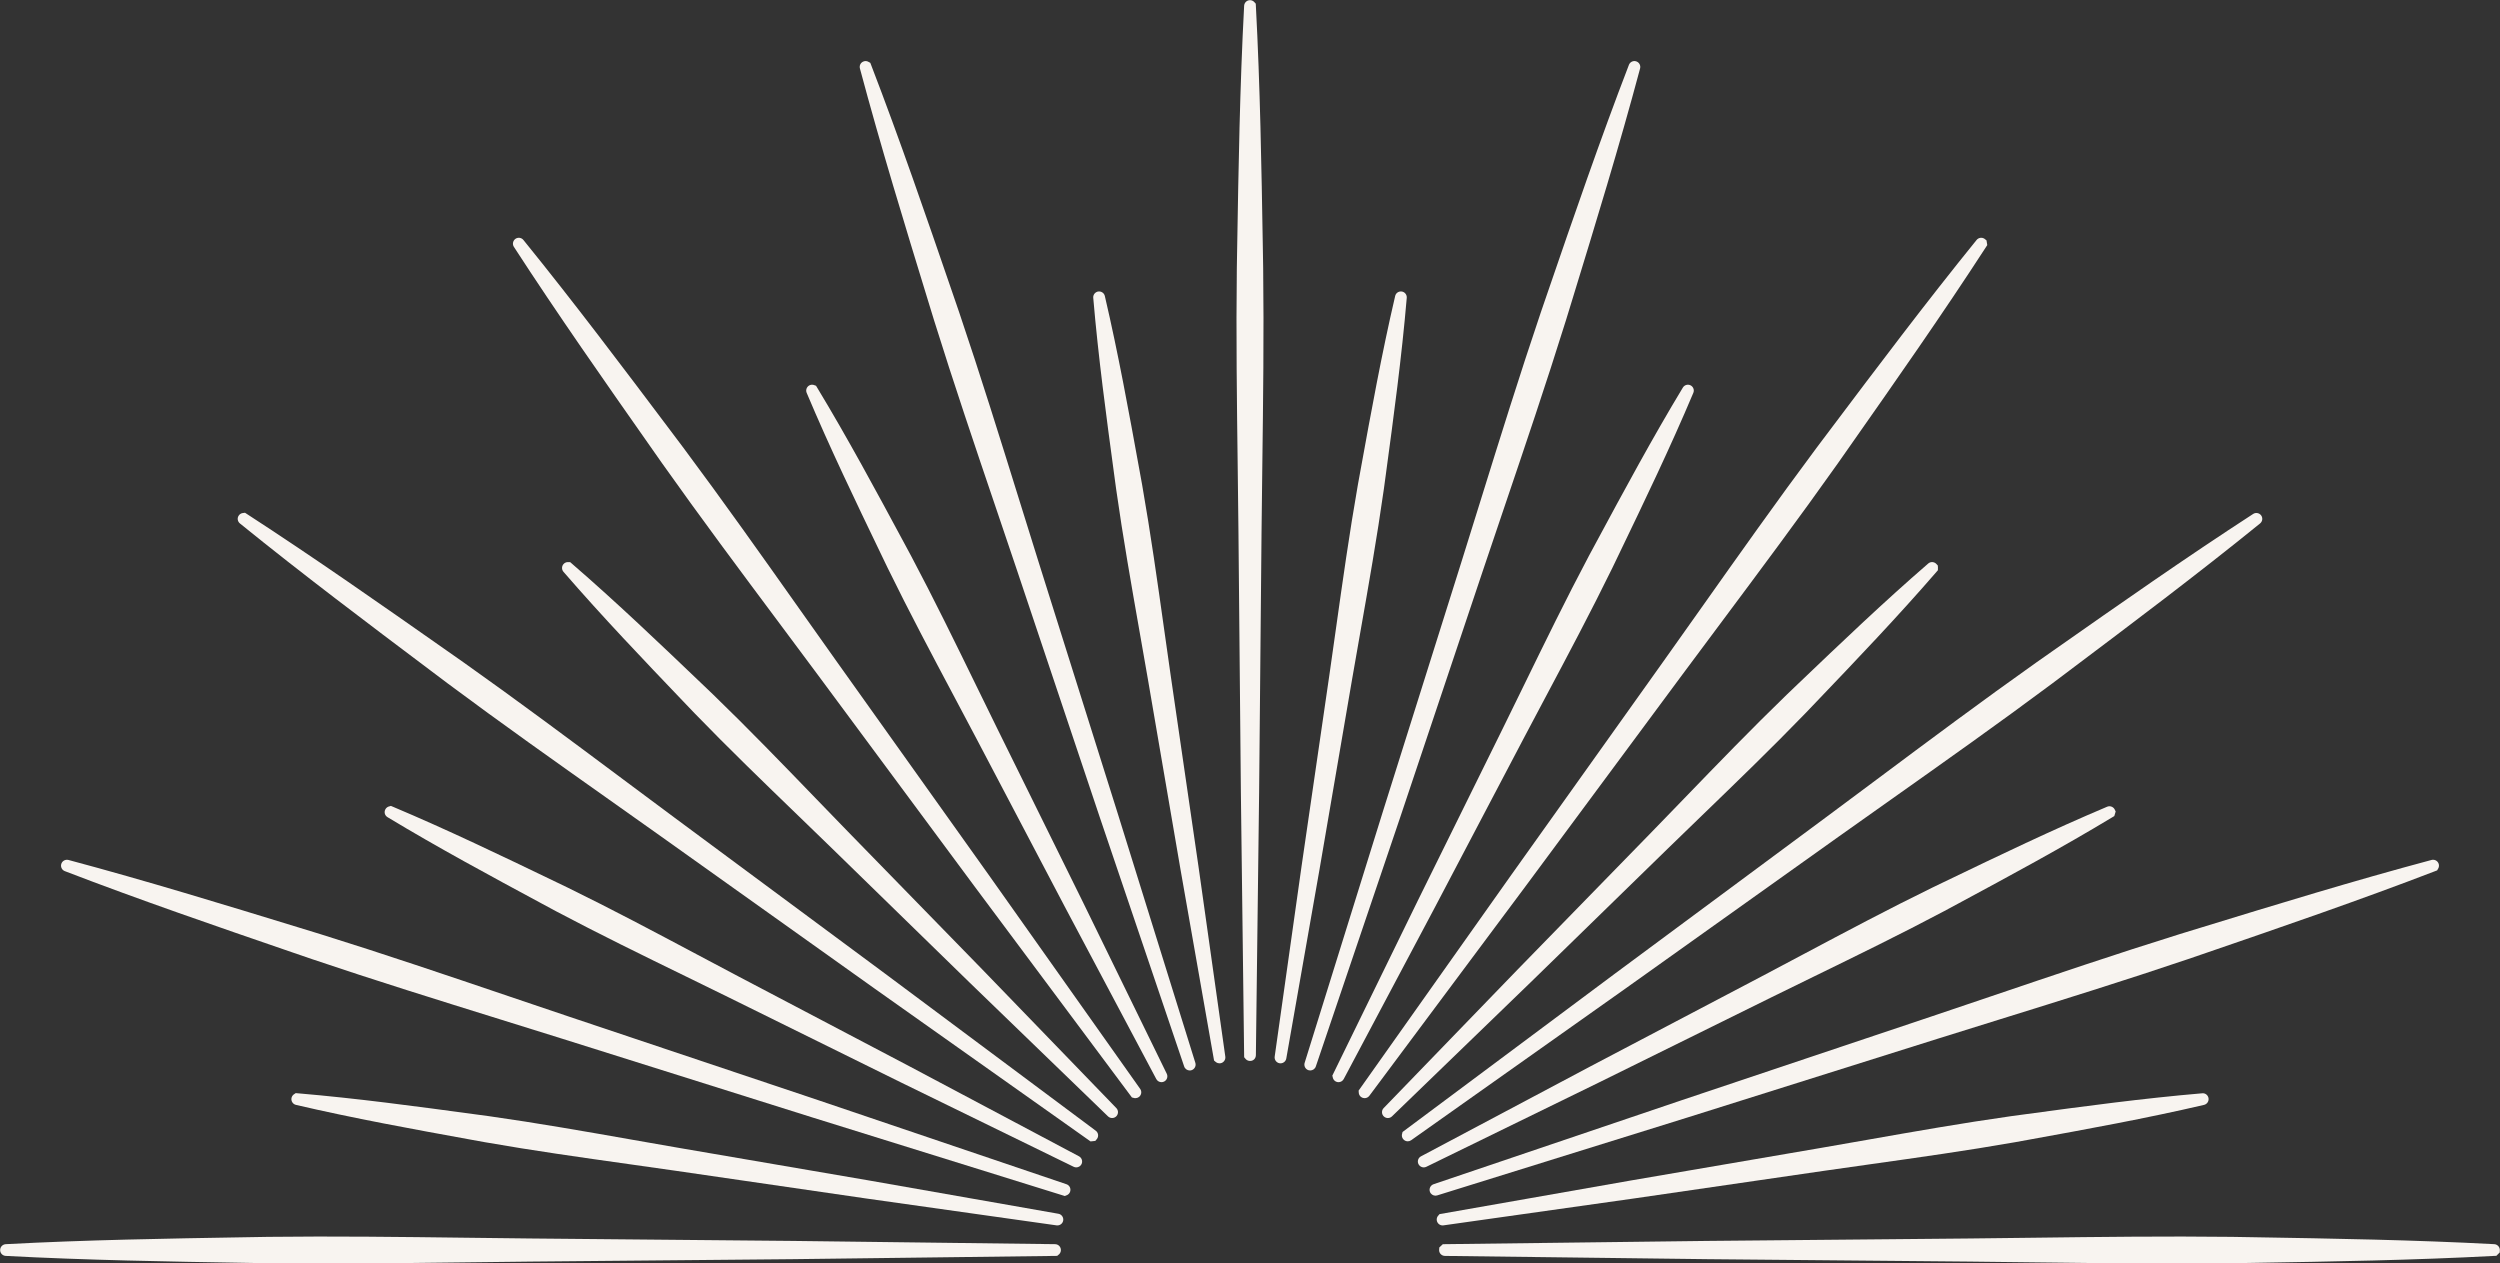
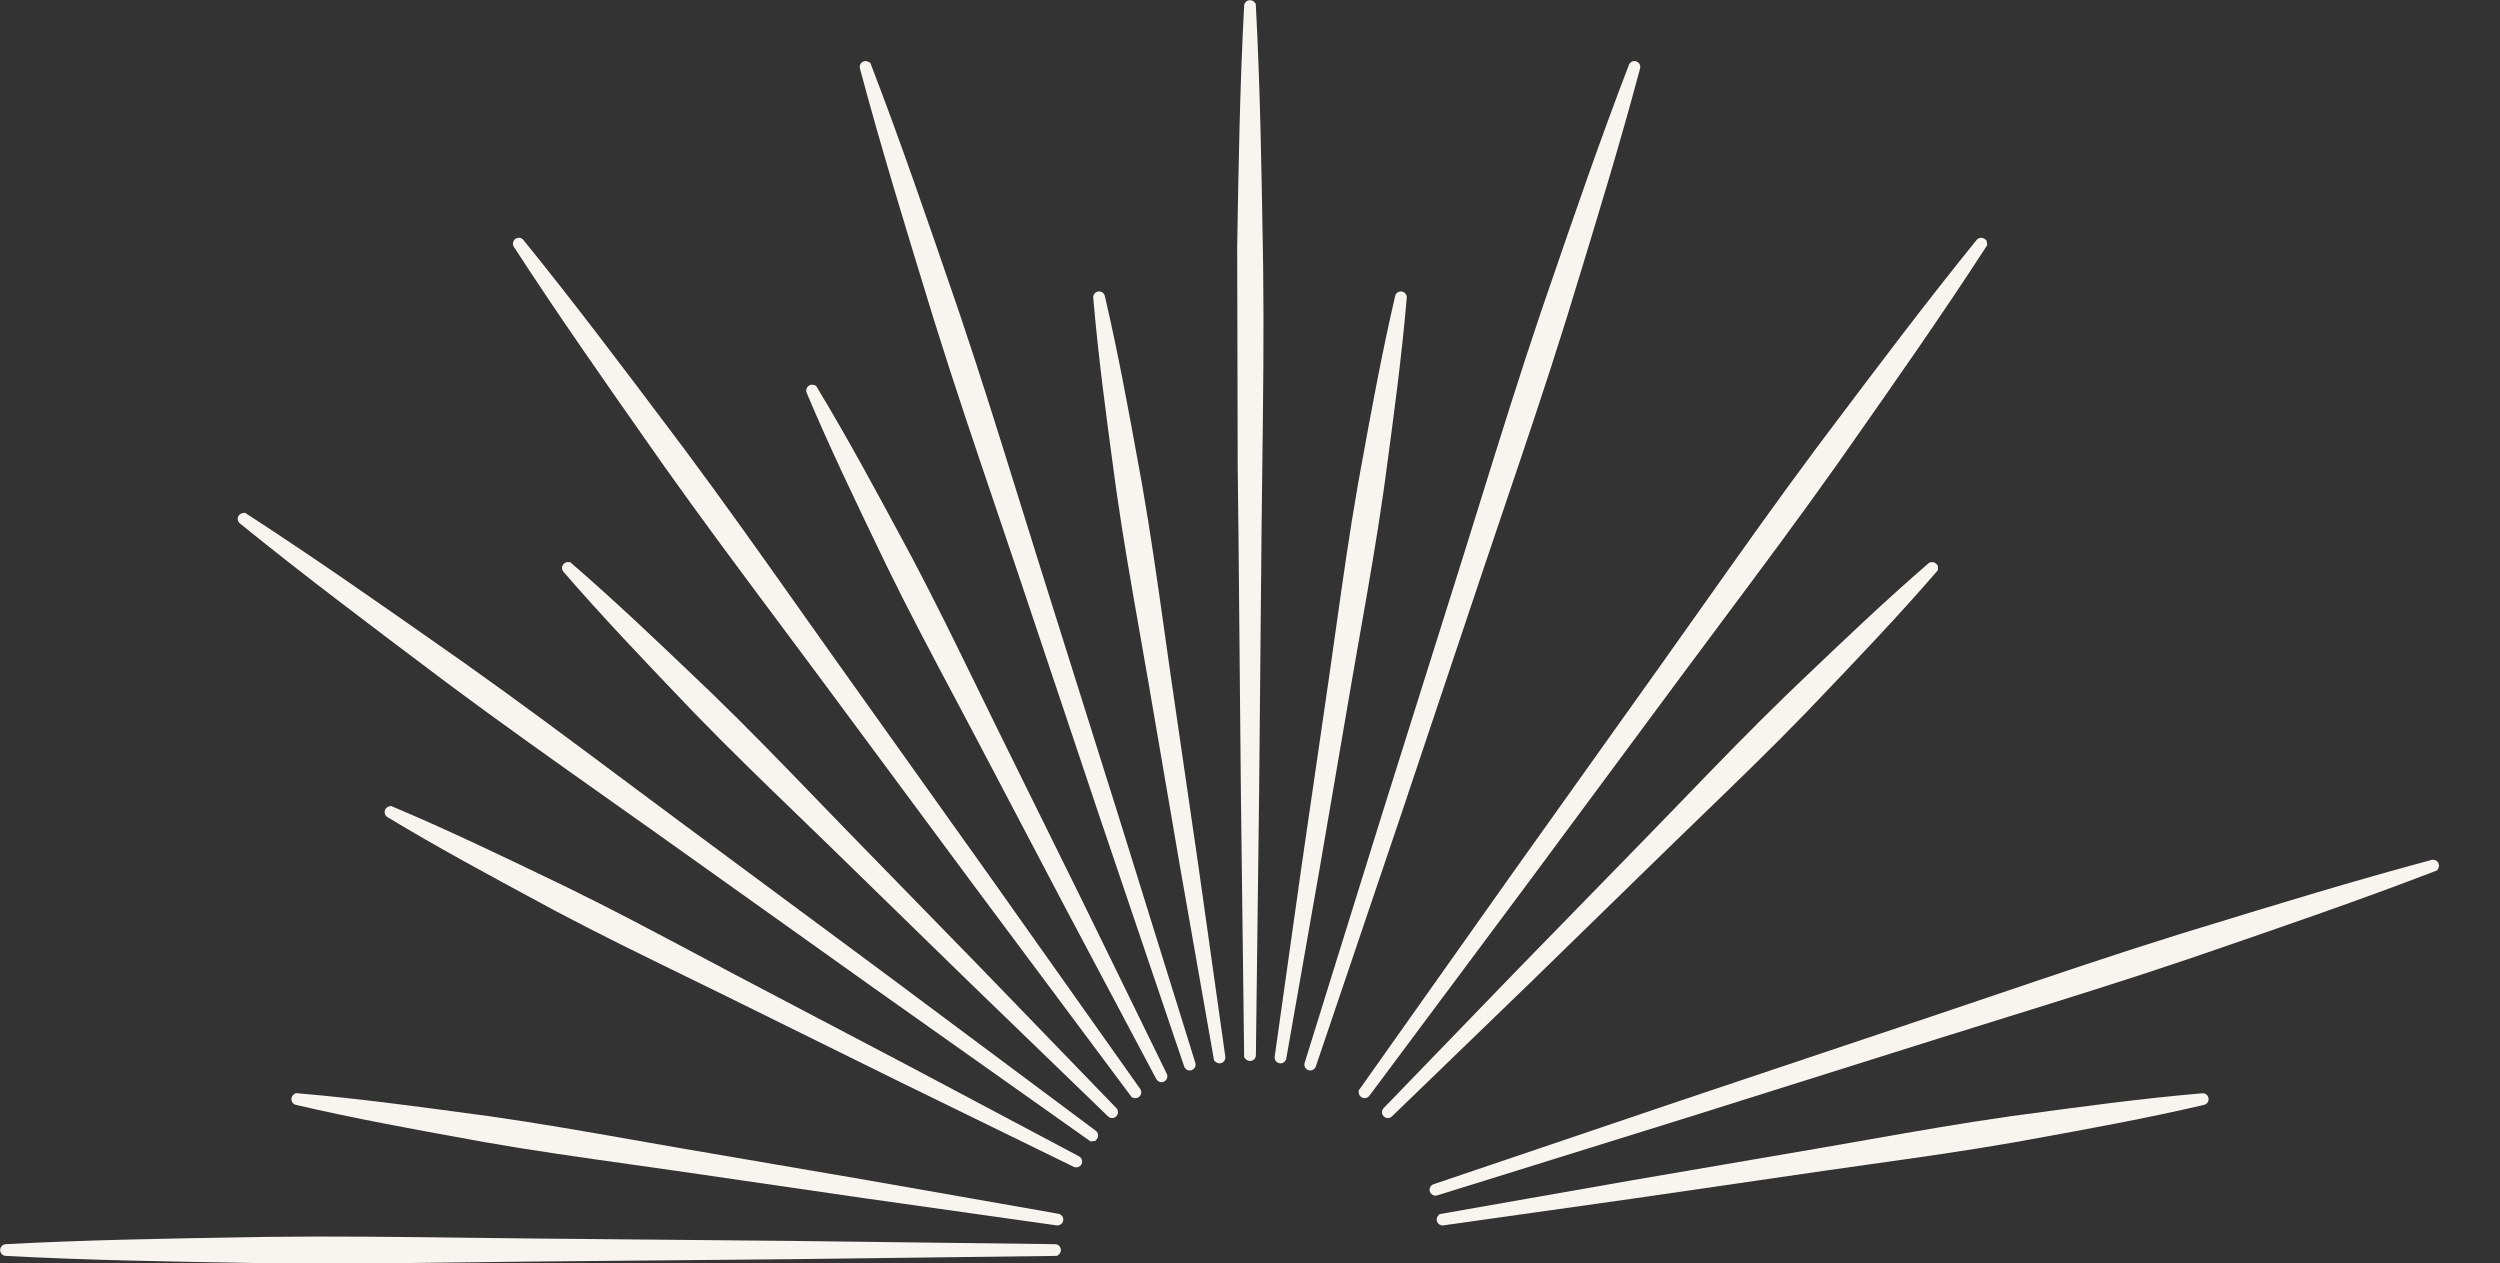
<svg xmlns="http://www.w3.org/2000/svg" fill="#000000" height="441.7" preserveAspectRatio="xMidYMid meet" version="1" viewBox="63.0 279.1 874.0 441.7" width="874" zoomAndPan="magnify">
  <rect x="63.0" y="279.1" width="874.0" height="441.7" fill="#333333" stroke="none" />
  <g id="change1_1">
-     <path d="M 588.414 533.691 C 590.844 528.766 593.254 523.828 595.66 518.891 C 602.969 503.914 610.527 488.434 618.48 473.438 L 621.094 468.59 C 630.703 450.742 640.641 432.289 651.336 414.586 C 651.336 414.586 651.336 414.586 651.34 414.582 C 651.863 413.715 652.965 413.363 653.902 413.758 C 654.945 414.203 655.43 415.414 654.988 416.441 C 646.965 435.488 637.883 454.363 629.098 472.609 L 626.684 477.633 C 619.238 492.863 611.156 508.07 603.34 522.777 C 600.758 527.637 598.18 532.492 595.613 537.359 L 564.312 596.918 L 532.766 656.336 C 532.398 657.027 531.68 657.43 530.938 657.43 C 530.637 657.43 530.328 657.363 530.039 657.219 C 529.547 656.977 529.18 656.555 529 656.027 L 528.785 655.129 L 558.637 594.016 L 588.414 533.691" fill="#f8f4f0" />
    <path d="M 593.496 618.113 L 640.461 569.941 C 644.281 566.016 648.09 562.07 651.898 558.133 C 663.484 546.141 675.465 533.742 687.676 521.93 L 691.711 518.07 C 706.348 504.086 721.48 489.621 737.109 476.105 L 737.117 476.098 C 737.895 475.434 739.02 475.441 739.812 476.117 L 740.453 476.793 L 740.504 477.516 L 740.488 478.453 L 740.008 479.004 C 726.469 494.664 711.977 509.824 697.965 524.488 L 694.18 528.449 C 682.391 540.633 670.008 552.602 658.031 564.172 C 654.07 567.996 650.117 571.816 646.176 575.656 L 598 622.625 L 549.609 669.41 C 549.215 669.781 548.711 669.969 548.203 669.969 C 547.688 669.969 547.168 669.77 546.762 669.383 C 545.953 668.586 545.941 667.281 546.727 666.484 L 593.496 618.113" fill="#f8f4f0" />
-     <path d="M 559.773 683.355 L 619.207 651.801 L 678.758 620.504 C 683.609 617.941 688.453 615.371 693.301 612.793 C 708.02 604.973 723.238 596.883 738.492 589.43 L 743.355 587.09 C 761.652 578.281 780.574 569.176 799.672 561.125 C 800.605 560.734 801.691 561.086 802.238 561.973 L 802.637 562.809 L 802.16 564.395 L 801.531 564.777 C 783.863 575.453 765.445 585.371 747.637 594.965 L 742.664 597.641 C 727.688 605.59 712.211 613.141 697.242 620.445 C 692.301 622.855 687.355 625.27 682.426 627.699 L 622.094 657.484 L 561.664 687.004 C 561.363 687.152 561.047 687.227 560.734 687.227 C 560.004 687.227 559.301 686.828 558.918 686.125 C 558.395 685.121 558.777 683.879 559.773 683.355" fill="#f8f4f0" />
    <path d="M 566.266 703.555 L 633.246 691.781 L 699.555 680.418 C 704.953 679.488 710.355 678.535 715.754 677.586 C 732.176 674.695 749.156 671.703 765.973 669.328 L 771.281 668.609 C 791.414 665.887 812.23 663.07 832.891 661.316 C 833.926 661.203 834.836 661.898 835.07 662.887 C 835.332 663.98 834.656 665.09 833.539 665.367 C 813.348 670.078 792.676 673.836 772.688 677.465 L 767.402 678.426 C 750.703 681.355 733.652 683.758 717.156 686.078 C 711.711 686.844 706.262 687.609 700.816 688.398 L 634.234 698.082 L 567.609 707.488 C 567.516 707.5 567.422 707.508 567.328 707.508 C 566.352 707.508 565.492 706.809 565.305 705.793 C 565.215 705.254 565.344 704.691 565.664 704.246 L 566.266 703.555" fill="#f8f4f0" />
    <path d="M 432.383 707.488 L 365.758 698.082 L 299.184 688.398 C 293.738 687.609 288.289 686.844 282.84 686.078 C 266.348 683.758 249.297 681.355 232.59 678.426 L 227.301 677.465 C 207.312 673.832 186.652 670.078 166.465 665.367 C 165.477 665.137 164.793 664.199 164.879 663.188 C 164.926 662.637 165.188 662.145 165.605 661.785 L 166.375 661.254 L 167.102 661.316 C 187.758 663.07 208.578 665.887 228.707 668.609 L 234.039 669.328 C 250.84 671.703 267.812 674.691 284.227 677.582 C 289.637 678.535 295.039 679.488 300.445 680.418 L 366.762 691.785 L 433.008 703.43 C 434.094 703.605 434.855 704.637 434.703 705.742 C 434.559 706.766 433.676 707.504 432.66 707.504 C 432.566 707.504 432.477 707.5 432.383 707.488" fill="#f8f4f0" />
    <path d="M 317.578 627.699 C 312.652 625.273 307.719 622.867 302.785 620.457 C 287.805 613.148 272.32 605.59 257.324 597.637 L 252.363 594.965 C 234.555 585.371 216.137 575.453 198.469 564.777 L 198.465 564.773 C 197.586 564.242 197.238 563.168 197.637 562.23 C 197.844 561.723 198.258 561.32 198.762 561.109 L 199.656 560.844 L 200.328 561.125 C 219.438 569.18 238.371 578.289 256.68 587.105 L 261.516 589.434 C 276.758 596.883 291.98 604.973 306.699 612.793 C 311.543 615.371 316.391 617.941 321.242 620.504 L 380.801 651.805 L 440.234 683.355 C 441.199 683.879 441.586 685.062 441.102 686.086 C 440.742 686.801 440.012 687.219 439.258 687.219 C 438.953 687.219 438.648 687.152 438.359 687.012 L 377.902 657.48 L 317.578 627.699" fill="#f8f4f0" />
    <path d="M 353.828 575.656 C 349.883 571.812 345.922 567.988 341.961 564.16 C 329.988 552.594 317.605 540.629 305.812 528.441 L 302.035 524.488 C 288.023 509.824 273.535 494.664 259.996 479.008 C 259.324 478.242 259.324 477.086 259.996 476.312 C 260.355 475.902 260.855 475.652 261.402 475.613 L 262.336 475.629 L 262.891 476.109 C 278.547 489.648 293.711 504.137 308.375 518.152 L 312.336 521.938 C 324.535 533.738 336.516 546.141 348.102 558.133 C 351.91 562.07 355.719 566.016 359.539 569.941 L 406.508 618.117 L 453.281 666.496 C 454.043 667.293 454.043 668.535 453.266 669.352 C 452.863 669.758 452.336 669.961 451.801 669.961 C 451.285 669.961 450.77 669.773 450.371 669.391 L 401.996 622.621 L 353.828 575.656" fill="#f8f4f0" />
    <path d="M 404.387 537.363 C 401.824 532.5 399.246 527.648 396.668 522.793 C 388.852 508.082 380.766 492.867 373.312 477.621 L 370.961 472.73 C 362.16 454.445 353.059 435.539 345.016 416.449 C 344.617 415.527 344.965 414.43 345.848 413.883 C 346.312 413.605 346.879 413.527 347.41 413.656 L 348.285 413.965 L 348.66 414.582 C 359.363 432.289 369.297 450.742 378.906 468.59 L 381.523 473.449 C 389.473 488.43 397.023 503.906 404.328 518.871 C 406.742 523.812 409.152 528.758 411.582 533.688 L 441.367 594.02 L 470.898 654.48 C 471.387 655.48 471 656.668 470.008 657.195 C 469.703 657.355 469.379 657.43 469.062 657.43 C 468.324 657.43 467.609 657.035 467.238 656.34 L 435.684 596.91 L 404.387 537.363" fill="#f8f4f0" />
    <path d="M 464.305 516.562 C 463.367 511.121 462.41 505.691 461.453 500.254 C 458.57 483.871 455.586 466.926 453.211 450.145 L 452.473 444.695 C 449.758 424.605 446.949 403.828 445.199 383.215 L 445.195 383.199 C 445.121 382.195 445.777 381.289 446.793 381.035 C 447.906 380.805 449 381.488 449.246 382.574 C 453.957 402.742 457.711 423.391 461.336 443.355 L 462.312 448.715 C 465.246 465.438 467.648 482.512 469.973 499.027 C 470.734 504.453 471.5 509.879 472.281 515.297 L 481.969 581.879 L 491.371 648.508 C 491.523 649.605 490.758 650.641 489.699 650.809 C 489.574 650.828 489.453 650.84 489.328 650.84 C 488.914 650.84 488.508 650.715 488.16 650.473 L 487.438 649.867 L 475.668 582.867 L 464.305 516.562" fill="#f8f4f0" />
    <path d="M 554.199 383.391 C 554.199 383.387 554.199 383.387 554.199 383.379 L 554.203 383.375 C 554.199 383.383 554.199 383.387 554.199 383.391 Z M 518.035 581.871 L 508.629 648.496 C 508.473 649.602 509.242 650.641 510.348 650.816 C 510.449 650.832 510.551 650.84 510.648 650.84 C 511.66 650.84 512.516 650.137 512.688 649.141 L 524.332 582.879 L 535.695 516.559 C 536.629 511.152 537.578 505.746 538.531 500.34 C 541.426 483.926 544.41 466.953 546.785 450.16 L 547.504 444.848 C 550.227 424.707 553.047 403.879 554.801 383.215 C 554.891 382.086 554.055 381.098 552.938 380.996 C 551.879 380.918 550.984 381.582 550.754 382.574 C 546.055 402.695 542.312 423.289 538.691 443.207 L 537.691 448.703 C 534.762 465.402 532.363 482.438 530.043 498.918 C 529.273 504.379 528.504 509.844 527.719 515.301 L 518.035 581.871" fill="#f8f4f0" />
-     <path d="M 495.52 365.434 C 495.98 337.805 496.453 309.234 497.949 281.121 C 498.004 280.062 498.84 279.223 499.867 279.172 C 500.422 279.125 500.965 279.324 501.371 279.691 L 502.012 280.383 L 502.051 281.117 C 503.543 309.168 504.02 337.668 504.48 365.234 L 504.605 372.871 C 504.887 395.953 504.594 419.41 504.305 442.094 C 504.211 449.594 504.113 457.094 504.039 464.598 L 503.188 556.285 L 502.055 647.973 C 502.039 649.109 501.211 650.035 499.996 650.004 C 499.461 650.004 498.957 649.797 498.574 649.426 L 497.957 648.711 L 496.812 556.285 L 495.961 464.598 C 495.887 457.148 495.793 449.695 495.699 442.246 C 495.41 419.516 495.113 396.004 495.395 372.863 L 495.52 365.434" fill="#f8f4f0" />
+     <path d="M 495.52 365.434 C 495.98 337.805 496.453 309.234 497.949 281.121 C 498.004 280.062 498.84 279.223 499.867 279.172 C 500.422 279.125 500.965 279.324 501.371 279.691 L 502.012 280.383 L 502.051 281.117 C 503.543 309.168 504.02 337.668 504.48 365.234 L 504.605 372.871 C 504.887 395.953 504.594 419.41 504.305 442.094 C 504.211 449.594 504.113 457.094 504.039 464.598 L 503.188 556.285 L 502.055 647.973 C 502.039 649.109 501.211 650.035 499.996 650.004 C 499.461 650.004 498.957 649.797 498.574 649.426 L 497.957 648.711 L 496.812 556.285 L 495.961 464.598 C 495.887 457.148 495.793 449.695 495.699 442.246 L 495.52 365.434" fill="#f8f4f0" />
    <path d="M 546.359 563.121 L 573.883 475.66 C 576.129 468.5 578.359 461.336 580.586 454.168 C 587.324 432.508 594.289 410.113 601.691 388.238 L 604.145 381.098 C 613.105 355 622.375 328.008 632.473 301.77 C 632.855 300.781 633.914 300.246 634.93 300.523 C 636.016 300.82 636.668 301.949 636.375 303.035 C 629.121 330.195 620.758 357.473 612.672 383.848 L 610.449 391.094 C 603.57 413.164 596.031 435.41 588.738 456.926 C 586.34 464 583.945 471.074 581.566 478.152 L 552.422 565.094 L 523.012 651.934 C 522.73 652.785 521.922 653.336 521.051 653.336 C 520.848 653.336 520.637 653.305 520.434 653.242 C 519.363 652.895 518.77 651.742 519.102 650.676 L 546.359 563.121" fill="#f8f4f0" />
    <path d="M 644.57 510.258 C 648.934 504.129 653.277 497.984 657.625 491.844 C 670.715 473.34 684.246 454.207 698.031 435.711 L 702.555 429.699 C 719.148 407.645 736.312 384.832 754.027 362.984 L 754.039 362.969 C 754.703 362.172 755.867 361.992 756.754 362.562 L 757.484 363.141 L 757.746 364.785 L 757.348 365.398 C 742.023 389.035 725.605 412.438 709.73 435.07 L 705.48 441.133 C 692.113 460.012 678.055 478.852 664.461 497.078 C 660.004 503.051 655.547 509.023 651.105 515.008 L 596.523 588.688 L 541.723 662.188 C 541.32 662.73 540.691 663.02 540.059 663.02 C 539.648 663.02 539.238 662.898 538.887 662.648 C 538.434 662.328 538.137 661.855 538.043 661.312 L 537.969 660.379 L 591.367 584.934 L 644.57 510.258" fill="#f8f4f0" />
-     <path d="M 627.434 619.59 L 701.109 565.012 C 707.113 560.559 713.105 556.086 719.094 551.617 C 737.297 538.035 756.121 523.988 774.988 510.633 L 781.043 506.387 C 803.68 490.512 827.082 474.09 850.719 458.766 L 850.738 458.754 C 851.609 458.203 852.762 458.395 853.445 459.211 C 854.145 460.098 854.016 461.355 853.133 462.09 C 831.254 479.832 808.406 497.02 786.312 513.637 L 780.398 518.09 C 761.855 531.906 742.676 545.477 724.121 558.602 C 718.027 562.91 711.938 567.219 705.855 571.543 L 631.18 624.754 L 556.34 677.723 C 555.977 677.98 555.559 678.105 555.145 678.105 C 554.523 678.105 553.91 677.82 553.504 677.277 C 553.176 676.84 553.035 676.297 553.113 675.754 L 553.332 674.84 L 627.434 619.59" fill="#f8f4f0" />
    <path d="M 564.172 693.105 L 651.027 663.695 L 737.961 634.551 C 745.078 632.16 752.188 629.75 759.297 627.34 C 780.777 620.059 802.988 612.531 825.027 605.664 L 832.195 603.469 C 858.594 595.371 885.895 587 913.078 579.738 L 913.105 579.73 C 914.109 579.48 915.152 580.02 915.527 580.992 C 915.723 581.504 915.707 582.062 915.484 582.562 L 915.027 583.383 L 914.348 583.645 C 888.102 593.742 861.109 603.012 835.008 611.98 L 827.867 614.43 C 806.023 621.824 783.645 628.781 762 635.512 C 754.816 637.746 747.637 639.98 740.457 642.23 L 652.988 669.762 L 565.434 697.016 C 565.238 697.074 565.035 697.105 564.844 697.105 C 563.98 697.105 563.168 696.559 562.887 695.711 C 562.527 694.645 563.098 693.48 564.172 693.105" fill="#f8f4f0" />
-     <path d="M 567.41 714.07 L 659.832 712.926 L 751.52 712.074 C 759.059 712 766.598 711.906 774.141 711.809 C 796.785 711.527 820.203 711.23 843.254 711.508 L 850.891 711.637 C 878.453 712.098 906.953 712.57 935.004 714.062 L 935.035 714.062 C 936.062 714.141 936.887 714.973 936.945 716.02 L 936.906 716.953 L 935.734 718.129 L 935.004 718.164 C 906.812 719.664 878.172 720.141 850.469 720.602 L 843.246 720.723 C 836.66 720.801 830.051 720.836 823.434 720.836 C 806.809 720.836 790.152 720.625 773.898 720.418 C 766.438 720.324 758.98 720.23 751.52 720.152 L 659.828 719.305 L 568.164 718.168 C 567.031 718.168 566.113 717.25 566.113 716.156 L 566.18 715.215 L 567.41 714.07" fill="#f8f4f0" />
    <path d="M 64.996 714.062 C 93.043 712.57 121.543 712.098 149.105 711.637 L 156.758 711.508 C 179.801 711.227 203.215 711.527 225.859 711.809 C 233.402 711.906 240.941 712 248.48 712.074 L 340.172 712.926 L 431.879 714.062 C 432.992 714.086 433.875 714.977 433.887 716.09 C 433.895 716.648 433.684 717.164 433.297 717.562 L 432.586 718.156 L 340.164 719.305 L 248.48 720.152 C 241.02 720.23 233.559 720.324 226.102 720.418 C 209.848 720.625 193.199 720.836 176.574 720.836 C 169.953 720.836 163.336 720.801 156.746 720.723 L 149.527 720.602 C 121.828 720.141 93.188 719.664 65.004 718.164 C 63.941 718.113 63.105 717.277 63.055 716.23 C 62.992 715.109 63.855 714.137 64.996 714.062" fill="#f8f4f0" />
-     <path d="M 259.543 642.234 C 252.379 639.984 245.203 637.754 238.031 635.523 C 216.379 628.785 193.988 621.824 172.125 614.426 L 164.996 611.98 C 138.895 603.012 111.898 593.742 85.652 583.645 L 85.648 583.641 C 84.668 583.262 84.137 582.211 84.406 581.195 C 84.691 580.121 85.809 579.465 86.922 579.738 C 114.086 586.996 141.367 595.363 167.75 603.449 L 174.98 605.668 C 197 612.527 219.199 620.055 240.668 627.328 C 247.789 629.742 254.91 632.156 262.039 634.551 L 348.98 663.695 L 435.82 693.102 C 436.883 693.457 437.461 694.574 437.129 695.664 C 436.969 696.188 436.594 696.625 436.113 696.875 L 435.254 697.227 L 347.008 669.758 L 259.543 642.234" fill="#f8f4f0" />
    <path d="M 294.141 571.543 C 288.039 567.199 281.922 562.875 275.809 558.551 C 257.277 545.441 238.117 531.887 219.594 518.086 L 213.688 513.637 C 191.594 497.02 168.746 479.832 146.867 462.09 L 146.867 462.086 C 146.047 461.418 145.863 460.25 146.426 459.398 C 146.719 458.934 147.172 458.609 147.707 458.488 L 148.656 458.359 L 149.281 458.766 C 172.918 474.09 196.32 490.512 218.953 506.387 L 225.016 510.637 C 243.863 523.98 262.672 538.016 280.863 551.586 C 286.867 556.066 292.875 560.547 298.891 565.012 L 372.57 619.594 L 446.059 674.387 C 446.961 675.039 447.176 676.316 446.531 677.23 L 445.922 677.957 L 444.258 678.145 L 368.82 624.746 L 294.141 571.543" fill="#f8f4f0" />
    <path d="M 348.895 515.008 C 344.43 508.988 339.949 502.98 335.469 496.98 C 321.898 478.785 307.863 459.98 294.516 441.125 L 290.27 435.07 C 274.395 412.438 257.977 389.035 242.652 365.398 L 242.648 365.395 C 242.086 364.52 242.27 363.359 243.102 362.668 C 243.984 361.977 245.266 362.117 245.973 362.984 C 263.688 384.832 280.852 407.645 297.445 429.699 L 301.973 435.719 C 315.777 454.242 329.336 473.406 342.449 491.945 C 346.77 498.051 351.094 504.16 355.43 510.258 L 408.637 584.938 L 461.609 659.781 C 462.254 660.691 462.062 661.93 461.156 662.621 C 460.797 662.883 460.375 663.02 459.938 663.02 C 459.832 663.02 459.727 663.016 459.621 663 L 458.719 662.773 L 403.473 588.684 L 348.895 515.008" fill="#f8f4f0" />
    <path d="M 418.438 478.152 C 416.055 471.066 413.652 463.984 411.254 456.898 C 403.961 435.395 396.426 413.156 389.551 391.086 L 387.363 383.957 C 379.266 357.547 370.891 330.234 363.629 303.043 C 363.352 302.02 363.887 300.965 364.852 300.602 C 365.363 300.391 365.922 300.398 366.426 300.621 L 367.262 301.074 L 367.527 301.77 C 377.648 328.07 386.934 355.117 395.918 381.277 L 398.312 388.246 C 405.727 410.156 412.707 432.598 419.457 454.305 C 421.672 461.426 423.887 468.547 426.117 475.656 L 453.645 563.129 L 480.898 650.68 C 481.227 651.738 480.637 652.883 479.574 653.238 C 479.363 653.309 479.152 653.34 478.941 653.34 C 478.082 653.34 477.277 652.797 476.988 651.941 L 447.574 565.094 L 418.438 478.152" fill="#f8f4f0" />
  </g>
</svg>